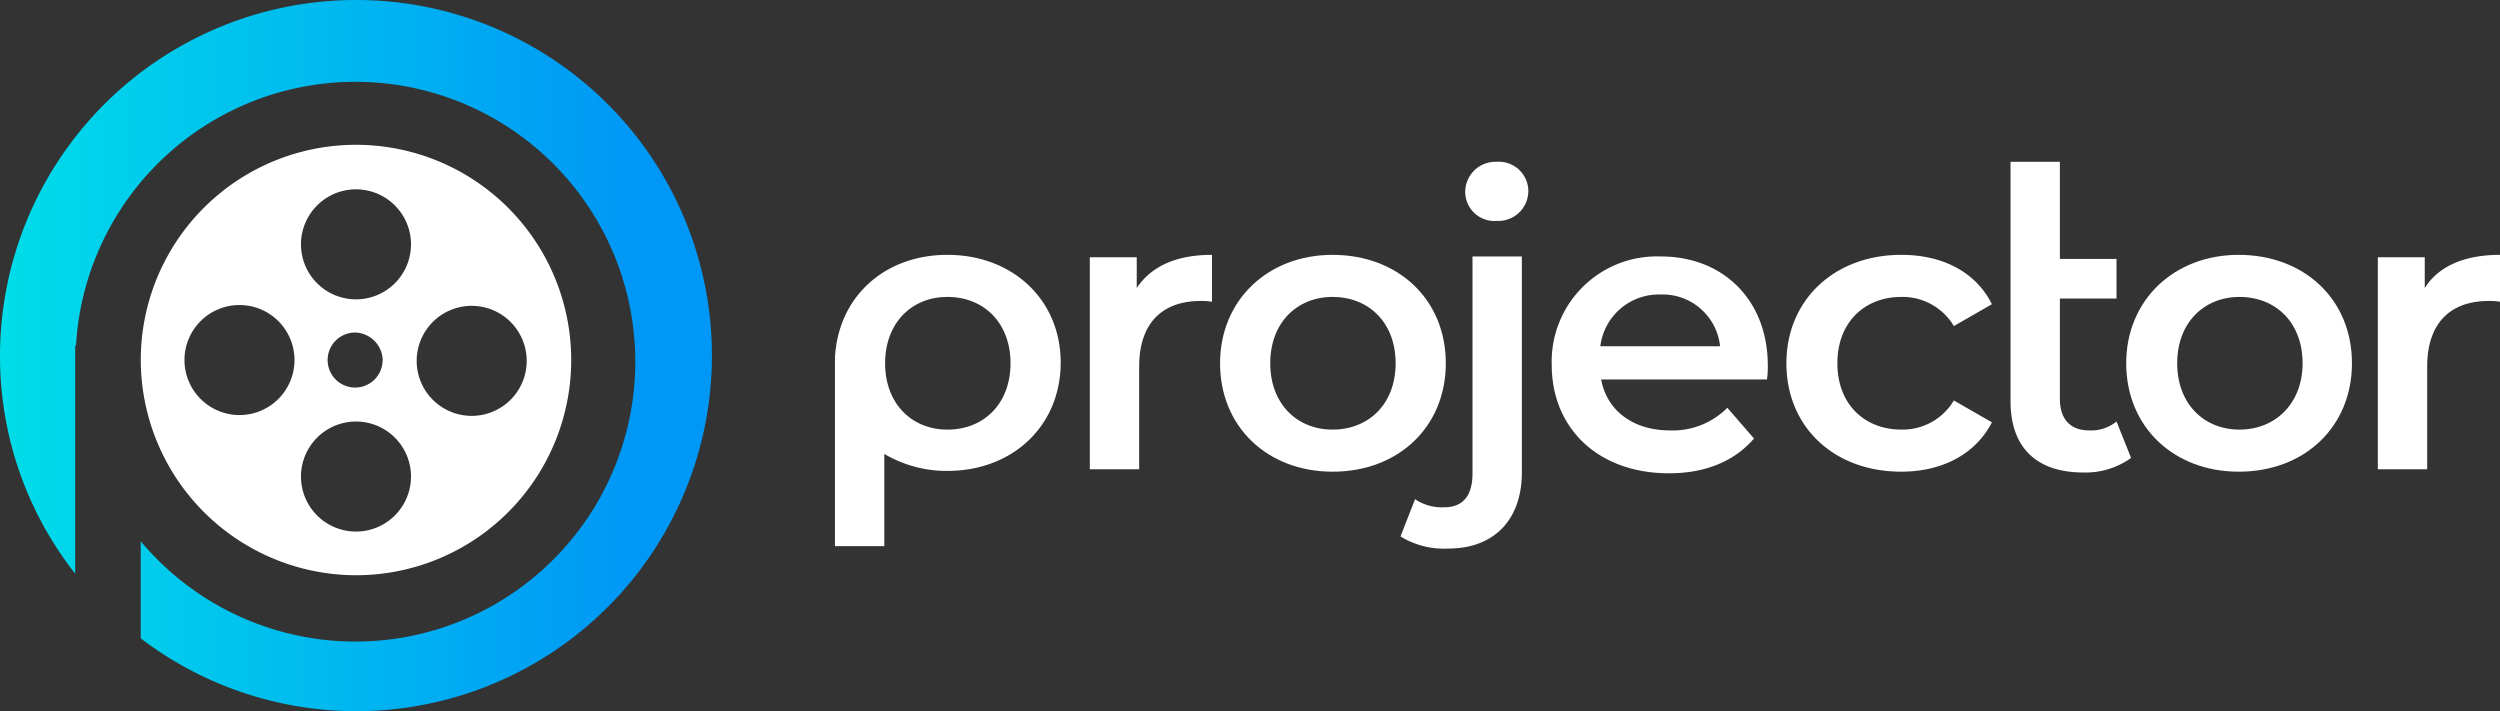
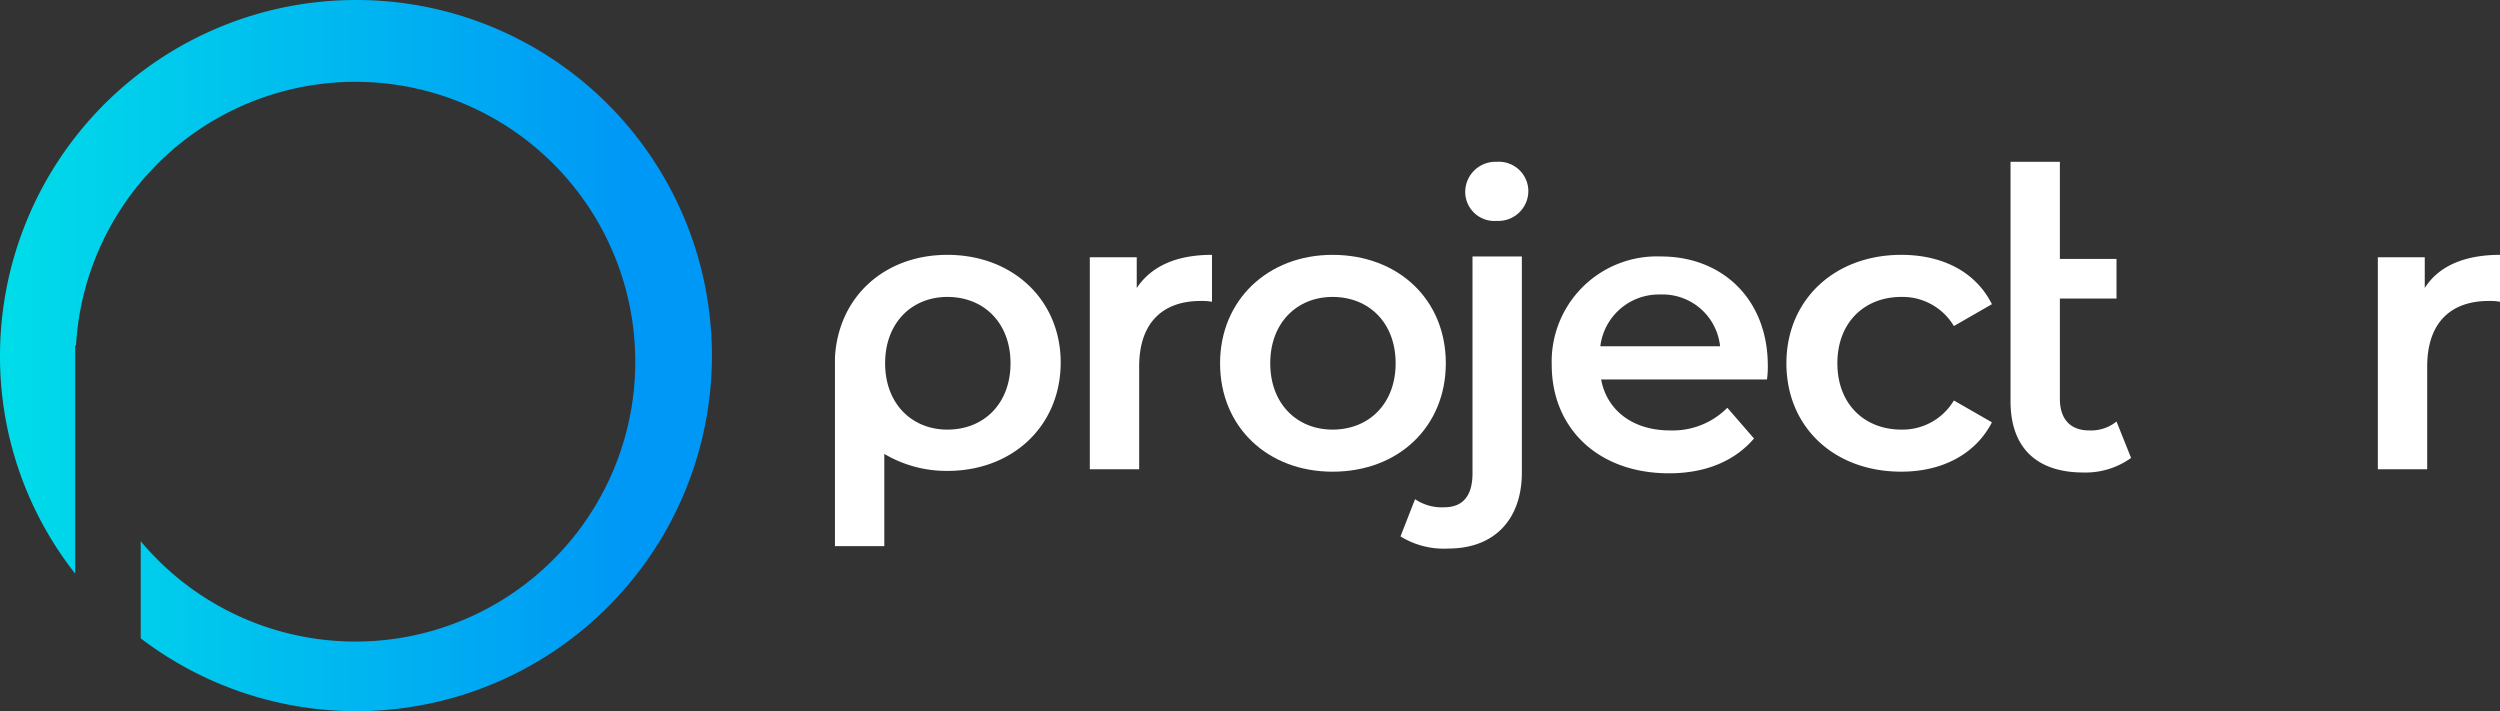
<svg xmlns="http://www.w3.org/2000/svg" width="262.622" height="74.707" viewBox="0 0 262.622 74.707">
  <rect x="0" y="0" width="262.622" height="74.707" fill="#333333" stroke="none" />
  <defs>
    <linearGradient id="a" y1="0.5" x2="0.999" y2="0.5" gradientUnits="objectBoundingBox">
      <stop offset="0" stop-color="#00dde9" />
      <stop offset="0.881" stop-color="#0098f6" />
    </linearGradient>
  </defs>
  <g transform="translate(-149.1 -352.1)">
    <g transform="translate(149.1 352.1)">
-       <path d="M189.108,415.215A22.608,22.608,0,1,0,166.5,392.608,22.652,22.652,0,0,0,189.108,415.215Zm12.154-28.3a5.779,5.779,0,1,1-5.779,5.779A5.785,5.785,0,0,1,201.261,386.913Zm-12.154-12.239a5.779,5.779,0,1,1-5.779,5.779A5.785,5.785,0,0,1,189.108,374.674Zm2.8,17.933a2.89,2.89,0,1,1-2.89-2.89A2.978,2.978,0,0,1,191.912,392.608Zm-2.8,6.459a5.779,5.779,0,1,1-5.779,5.779A5.785,5.785,0,0,1,189.108,399.067Zm-18.018-6.459a5.779,5.779,0,1,1,5.779,5.779A5.785,5.785,0,0,1,171.09,392.608Z" transform="translate(-151.712 -354.787)" fill="#fff" />
      <path d="M186.5,352.1a37.4,37.4,0,0,0-37.4,37.4,36.885,36.885,0,0,0,7.9,22.863V388.391h.085a29.4,29.4,0,1,1,6.8,20.568v10.2A37.354,37.354,0,1,0,186.5,352.1Z" transform="translate(-149.1 -352.1)" fill="url(#a)" />
    </g>
    <g transform="translate(236.811 369.098)">
      <path d="M330.2,375.245a3.179,3.179,0,0,1,3.315-3.145,3.1,3.1,0,0,1,3.315,2.975,3.147,3.147,0,0,1-3.315,3.23A3.062,3.062,0,0,1,330.2,375.245Z" transform="translate(-263.992 -372.1)" fill="#fff" />
      <g transform="translate(26.772 0)">
        <path d="M296.634,383.6v4.929a6.019,6.019,0,0,0-1.19-.085c-3.995,0-6.459,2.295-6.459,6.884v10.794H283.8V383.855h4.929v3.23C290.259,384.79,292.894,383.6,296.634,383.6Z" transform="translate(-283.8 -373.826)" fill="#fff" />
        <path d="M299.9,394.989c0-6.629,5.014-11.389,11.814-11.389,6.884,0,11.9,4.674,11.9,11.389,0,6.629-4.929,11.389-11.9,11.389C304.914,406.378,299.9,401.7,299.9,394.989Zm18.443,0c0-4.25-2.8-6.969-6.629-6.969-3.74,0-6.544,2.72-6.544,6.969s2.8,6.969,6.544,6.969C315.538,401.958,318.343,399.238,318.343,394.989Z" transform="translate(-286.216 -373.826)" fill="#fff" />
        <path d="M322.2,413.207l1.53-3.91a5.006,5.006,0,0,0,3.06.85c1.955,0,2.975-1.19,2.975-3.57V383.8h5.184v22.693c0,4.844-2.8,7.989-7.734,7.989A8.654,8.654,0,0,1,322.2,413.207Z" transform="translate(-289.563 -373.856)" fill="#fff" />
        <path d="M363.508,396.719H346.084c.595,3.23,3.315,5.354,7.224,5.354a8.068,8.068,0,0,0,6.034-2.38l2.8,3.23c-2.04,2.38-5.1,3.655-8.924,3.655-7.479,0-12.324-4.759-12.324-11.389A11.05,11.05,0,0,1,352.374,383.8c6.459,0,11.219,4.5,11.219,11.474A9.826,9.826,0,0,1,363.508,396.719ZM346,393.234h12.579a6.074,6.074,0,0,0-6.289-5.439A6.19,6.19,0,0,0,346,393.234Z" transform="translate(-292.37 -373.856)" fill="#fff" />
        <path d="M369.9,394.989c0-6.629,5.014-11.389,12.069-11.389,4.335,0,7.819,1.785,9.519,5.184l-3.995,2.295a6.275,6.275,0,0,0-5.524-3.06c-3.825,0-6.714,2.635-6.714,6.969s2.89,6.969,6.714,6.969a6.275,6.275,0,0,0,5.524-3.06l3.995,2.295c-1.7,3.315-5.184,5.184-9.519,5.184C374.914,406.378,369.9,401.7,369.9,394.989Z" transform="translate(-296.723 -373.826)" fill="#fff" />
        <path d="M410.264,403.207a8.177,8.177,0,0,1-5.014,1.53c-4.845,0-7.649-2.55-7.649-7.479V372.1h5.184v10.2h5.949v4.165h-5.949V397c0,2.125,1.1,3.315,3.06,3.315a4.229,4.229,0,0,0,2.89-.935Z" transform="translate(-300.88 -372.1)" fill="#fff" />
-         <path d="M411.9,394.989c0-6.629,5.014-11.389,11.814-11.389,6.884,0,11.9,4.674,11.9,11.389,0,6.629-4.929,11.389-11.9,11.389C416.914,406.378,411.9,401.7,411.9,394.989Zm18.528,0c0-4.25-2.8-6.969-6.629-6.969-3.74,0-6.544,2.72-6.544,6.969s2.8,6.969,6.544,6.969S430.428,399.238,430.428,394.989Z" transform="translate(-303.027 -373.826)" fill="#fff" />
        <path d="M455.834,383.6v4.929a6.019,6.019,0,0,0-1.19-.085c-3.995,0-6.459,2.295-6.459,6.884v10.794H443V383.855h4.929v3.23C449.374,384.79,452.094,383.6,455.834,383.6Z" transform="translate(-307.694 -373.826)" fill="#fff" />
      </g>
      <path d="M264.114,383.6c-6.629,0-11.474,4.419-11.814,10.794h0v.595h0V414.2h5.184v-9.689a12.846,12.846,0,0,0,6.629,1.785c6.884,0,11.9-4.759,11.9-11.389C276.013,388.359,271,383.6,264.114,383.6Zm0,18.358c-3.74,0-6.544-2.72-6.544-6.969s2.8-6.969,6.544-6.969c3.825,0,6.629,2.72,6.629,6.969S267.938,401.958,264.114,401.958Z" transform="translate(-252.3 -373.826)" fill="#fff" />
    </g>
  </g>
</svg>